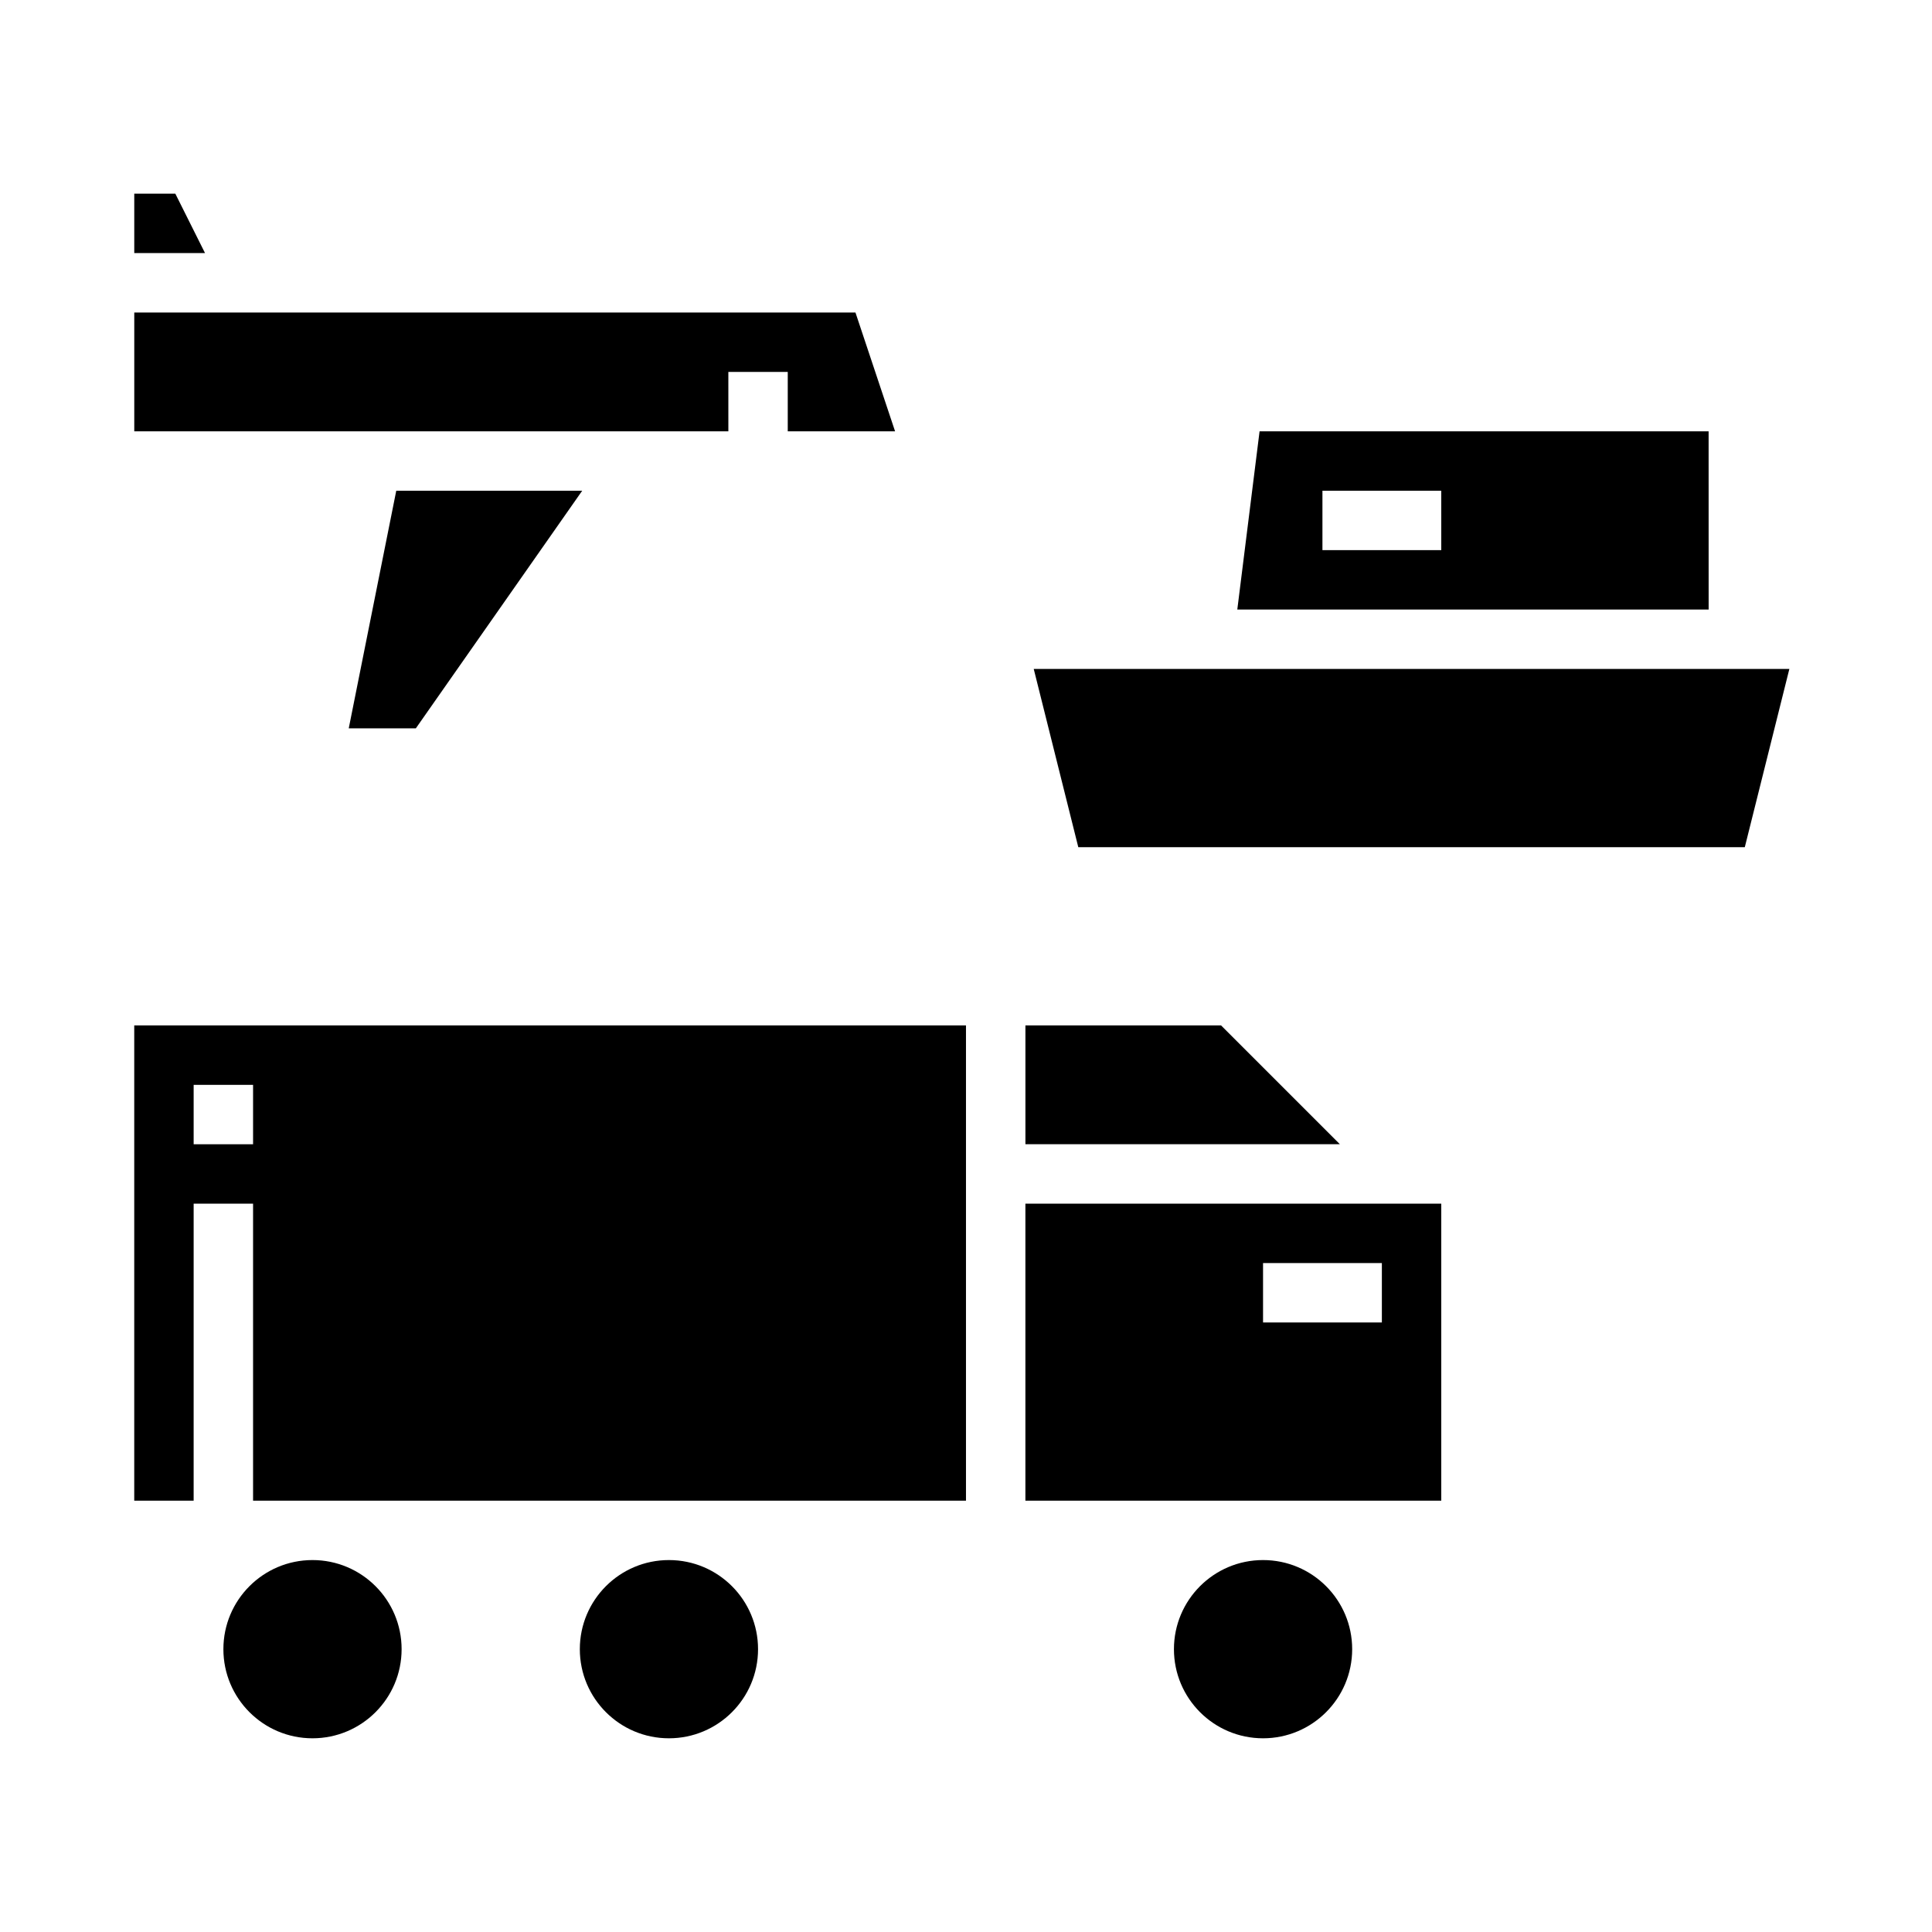
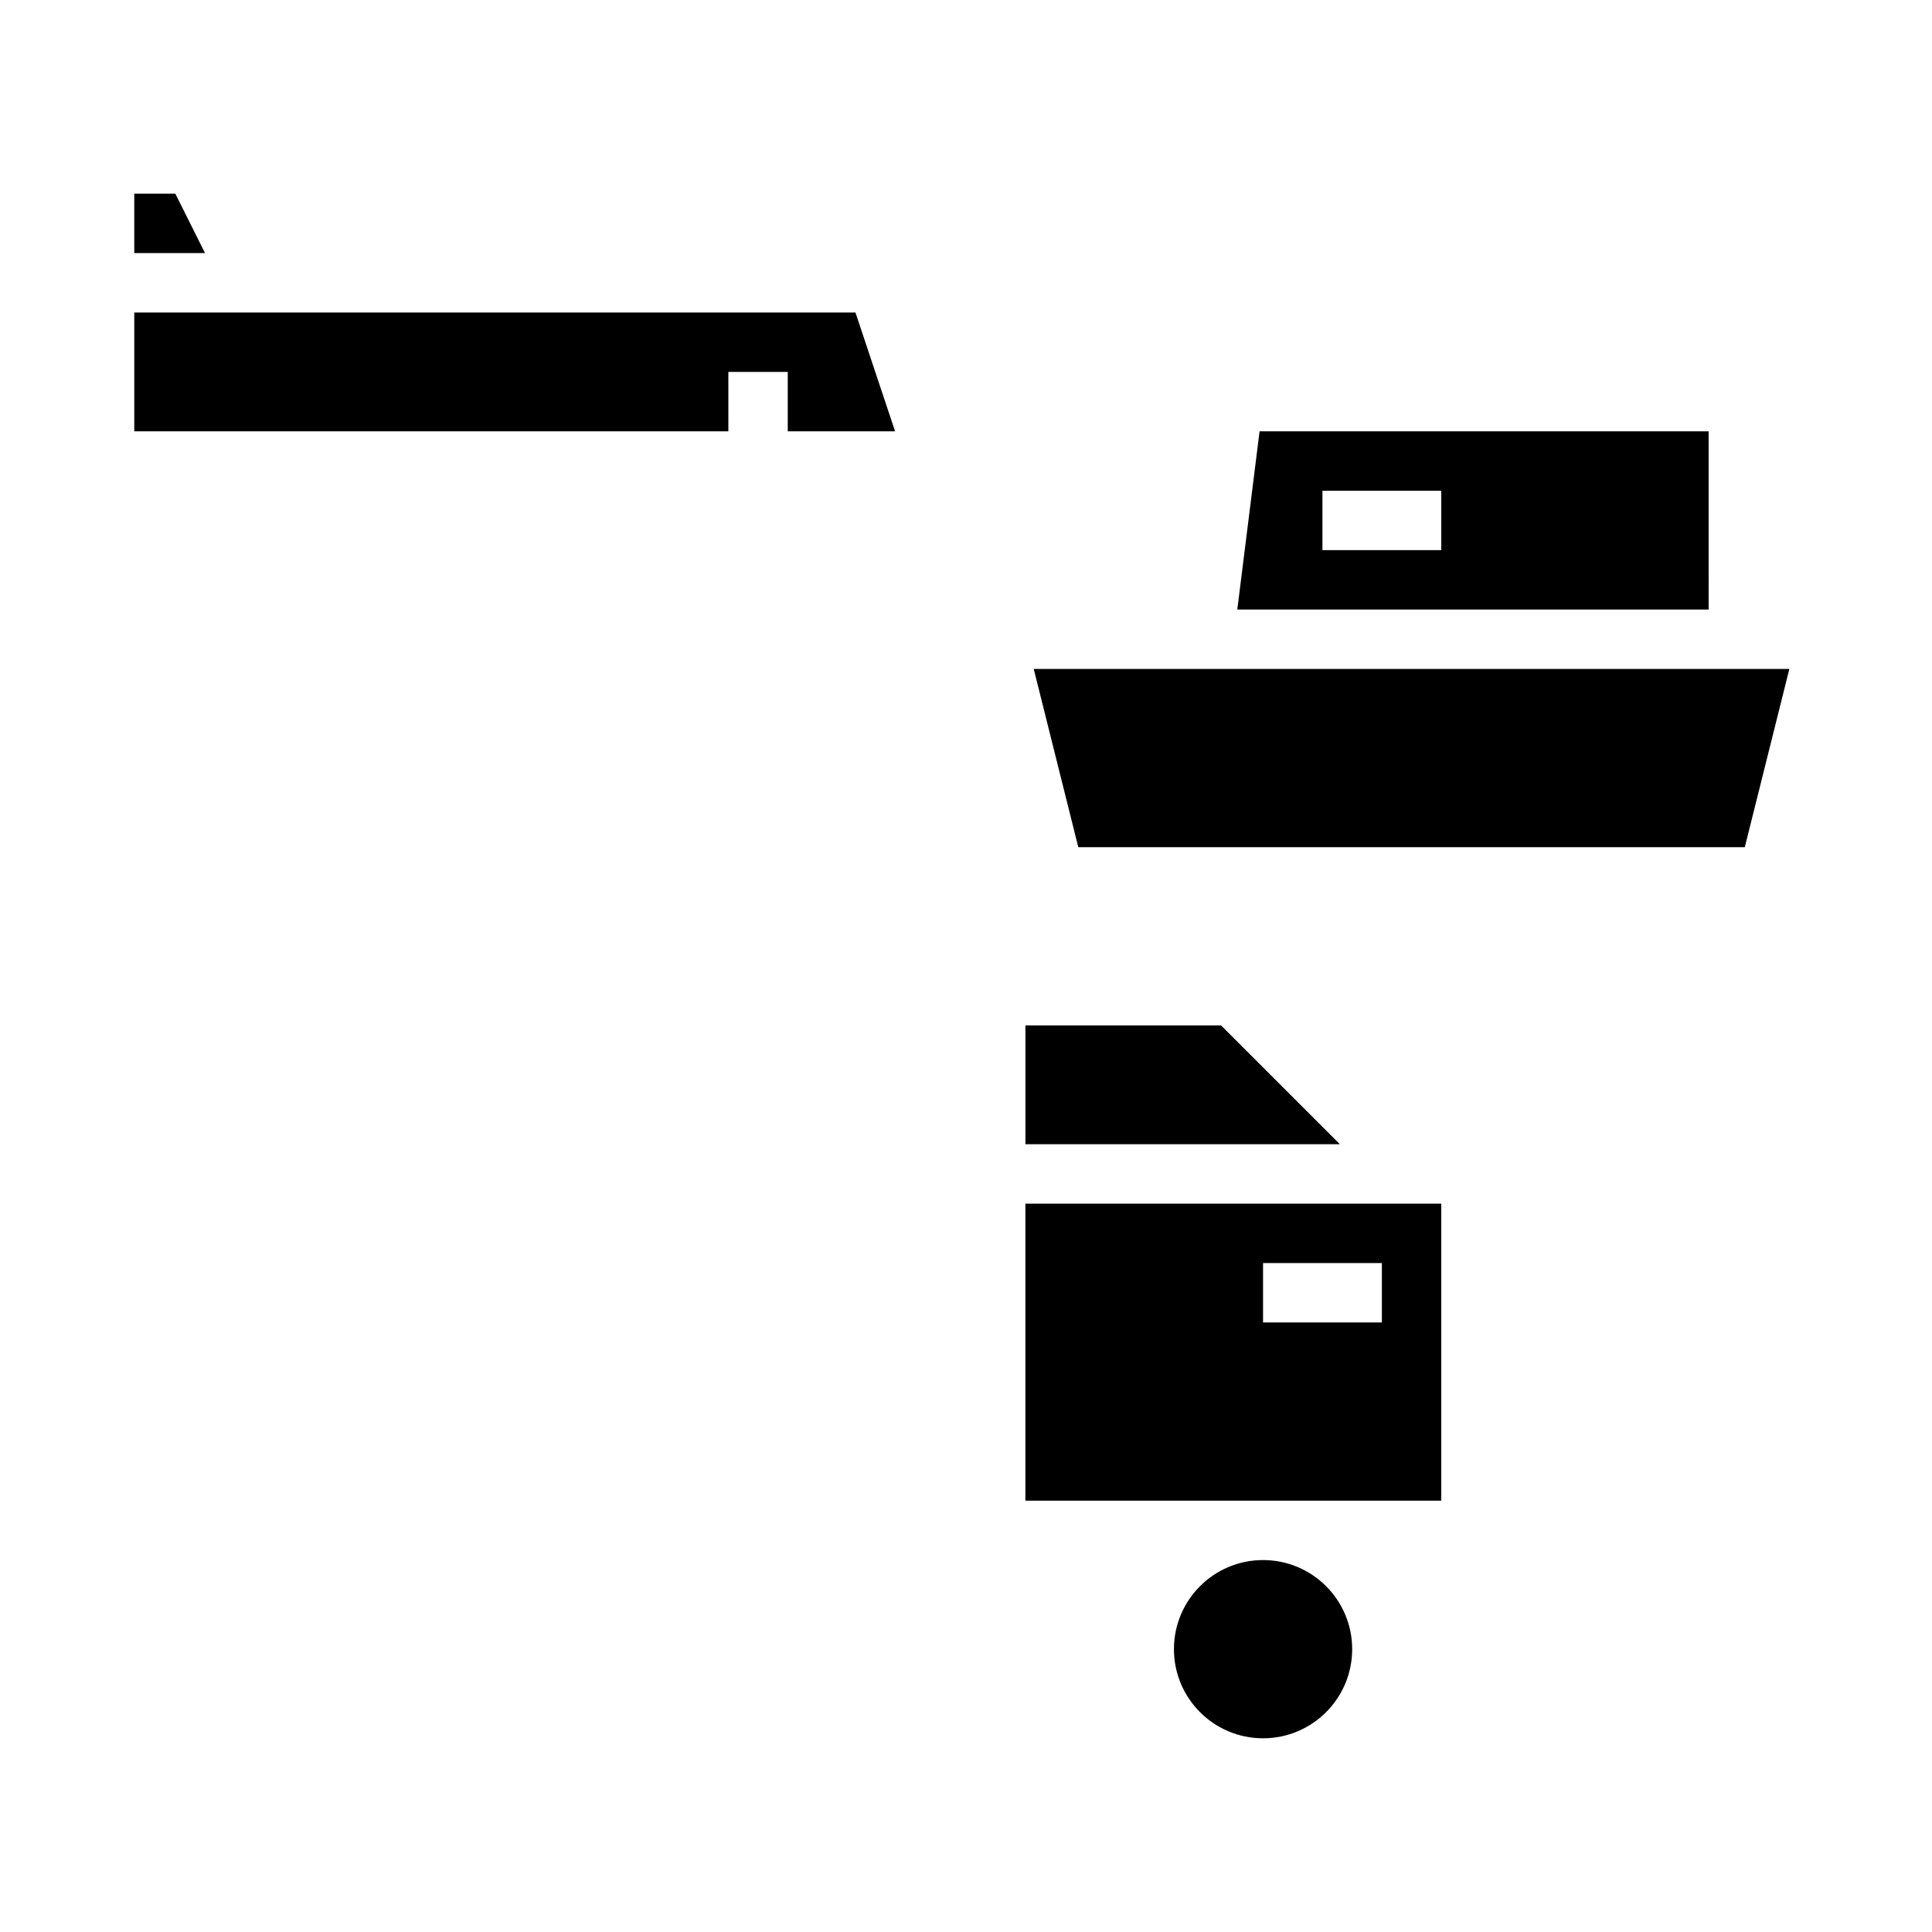
<svg xmlns="http://www.w3.org/2000/svg" fill="#000000" width="800px" height="800px" version="1.1" viewBox="144 144 512 512">
  <g>
    <path d="m467.59 415.74h-51.844v31.488h83.332z" />
-     <path d="m344.89 581.05c0 13.043-10.574 23.617-23.617 23.617-13.043 0-23.613-10.574-23.613-23.617 0-13.043 10.57-23.617 23.613-23.617 13.043 0 23.617 10.574 23.617 23.617" />
    <path d="m502.34 581.05c0 13.043-10.574 23.617-23.617 23.617s-23.617-10.574-23.617-23.617c0-13.043 10.574-23.617 23.617-23.617s23.617 10.574 23.617 23.617" />
-     <path d="m195.32 462.98h15.746v78.719h188.93v-125.95h-220.42v125.95h15.742zm0-31.488h15.746v15.742h-15.746z" />
-     <path d="m250.43 581.05c0 13.043-10.574 23.617-23.617 23.617s-23.613-10.574-23.613-23.617c0-13.043 10.57-23.617 23.613-23.617s23.617 10.574 23.617 23.617" />
    <path d="m525.95 462.98h-110.21v78.719h110.21zm-15.742 31.488-31.488-0.004v-15.742h31.488z" />
    <path d="m596.8 258.3h-119l-5.902 47.23 124.91 0.004zm-70.848 31.488h-31.492v-15.742h31.488z" />
    <path d="m606.39 368.51 11.809-47.234h-200.25l11.809 47.234z" />
    <path d="m190.46 195.32h-10.879v15.746h18.75z" />
-     <path d="m254.2 337.02 44.094-62.977h-49.281l-12.594 62.977z" />
    <path d="m337.02 242.56h15.742v15.742h28.441l-10.5-31.488h-191.12v31.488h157.44z" />
  </g>
</svg>